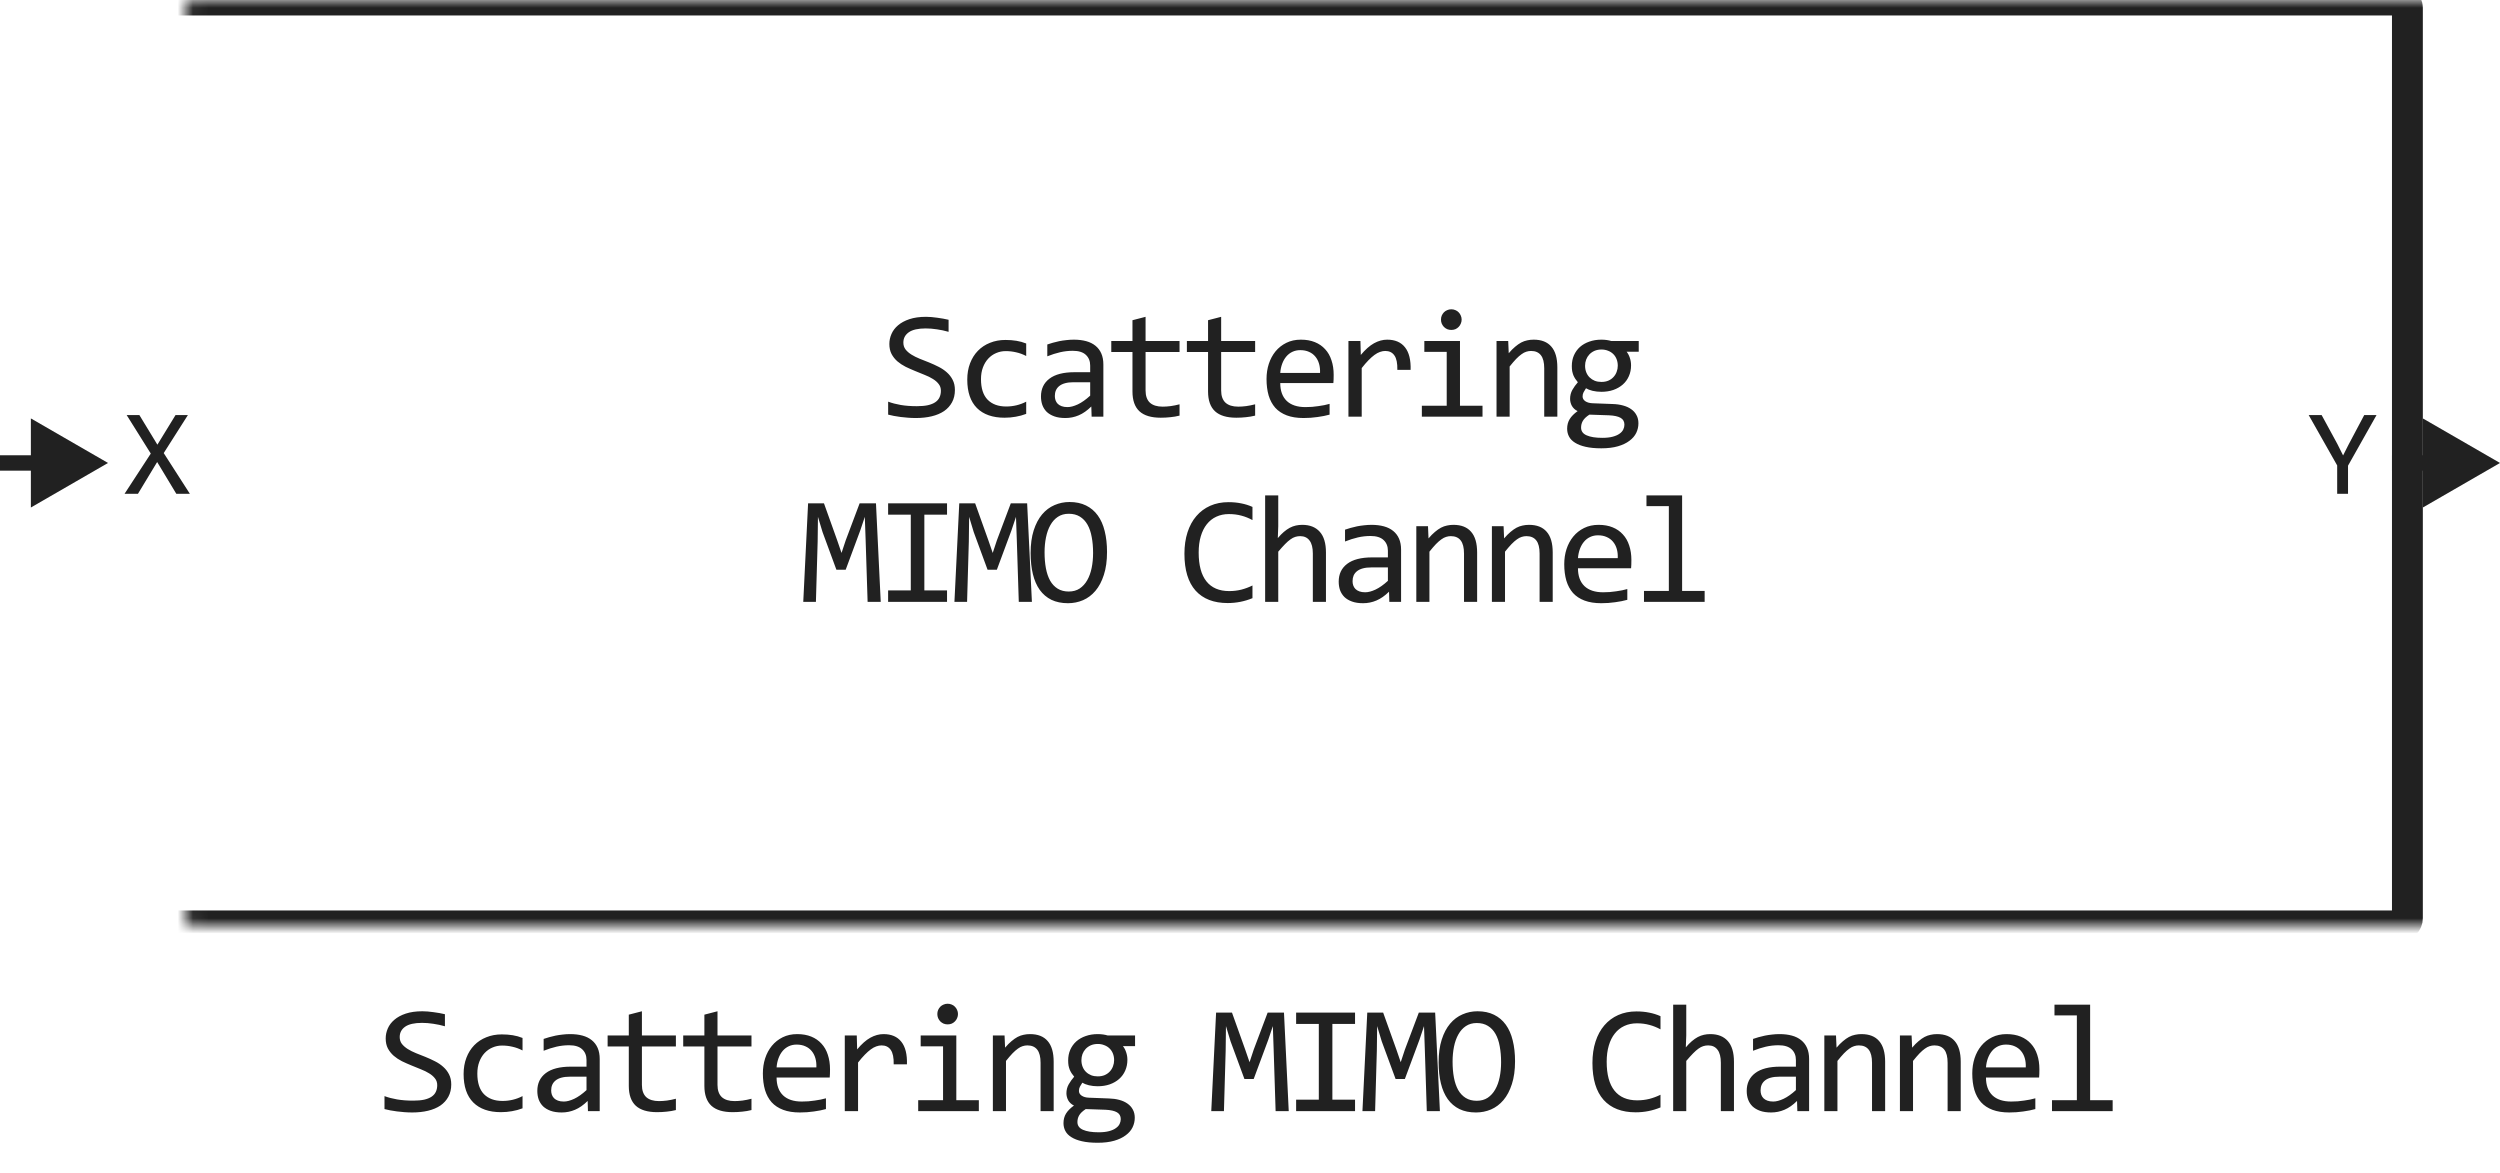
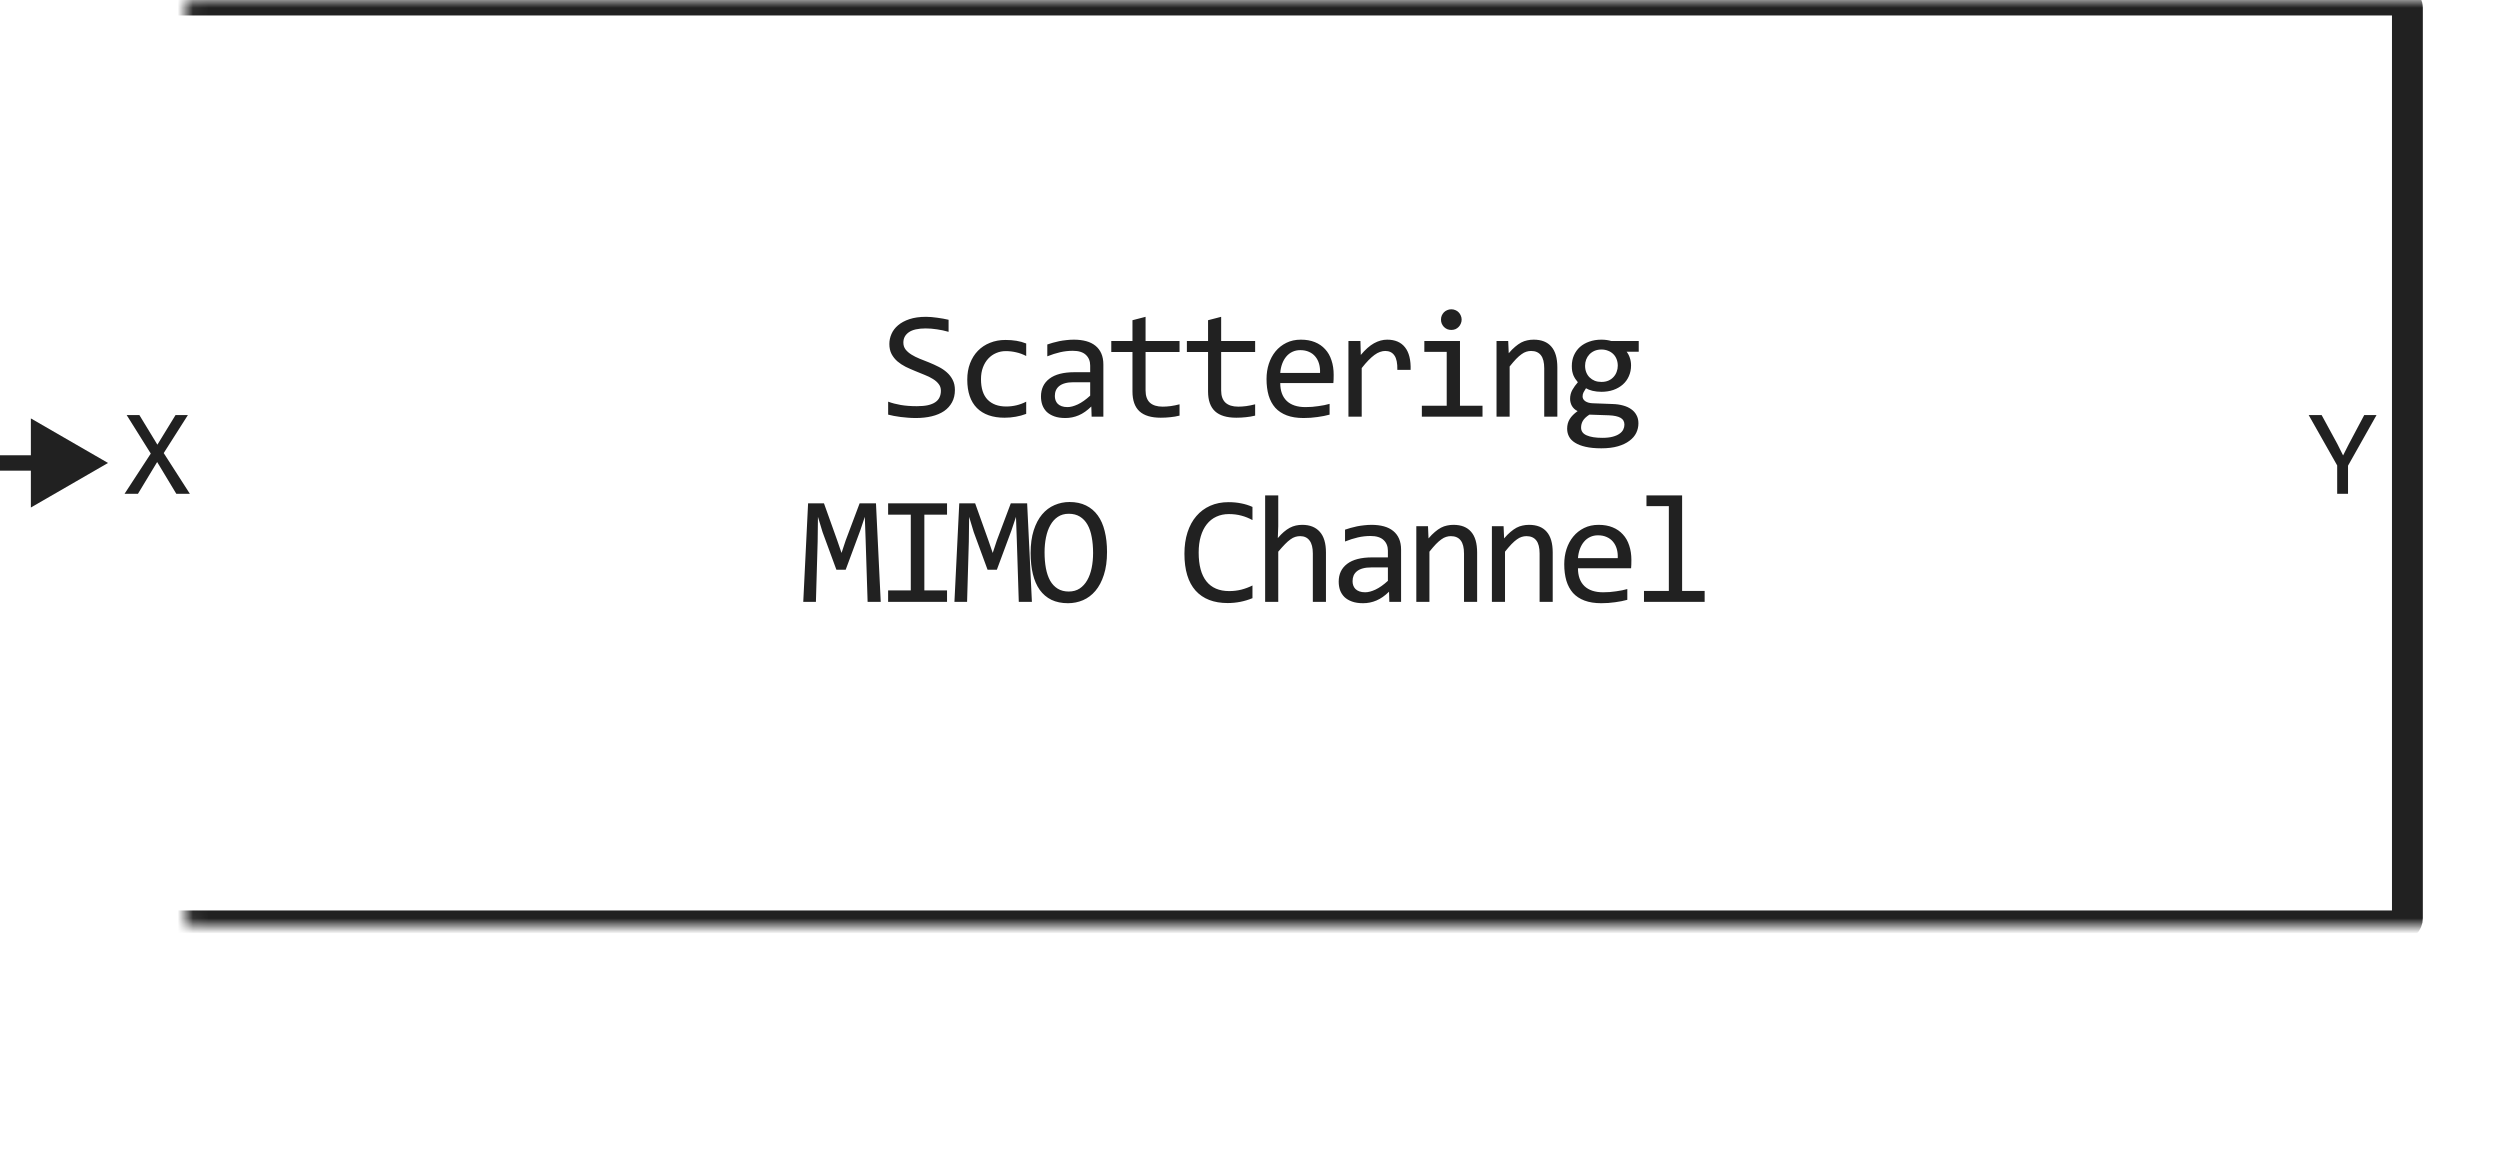
<svg xmlns="http://www.w3.org/2000/svg" width="162" height="76" viewBox="0 0 162 76" fill="none">
  <path d="M61.878 25.271C61.878 25.574 61.816 25.84 61.692 26.067C61.569 26.295 61.396 26.486 61.175 26.639C60.953 26.788 60.687 26.901 60.374 26.976C60.065 27.05 59.723 27.088 59.349 27.088C59.179 27.088 59.01 27.081 58.841 27.068C58.675 27.055 58.514 27.039 58.357 27.02C58.204 27 58.06 26.977 57.923 26.951C57.786 26.925 57.662 26.898 57.552 26.868V26.028C57.796 26.119 58.069 26.191 58.372 26.243C58.678 26.295 59.025 26.321 59.412 26.321C59.692 26.321 59.93 26.3 60.125 26.258C60.324 26.212 60.485 26.147 60.608 26.062C60.735 25.975 60.827 25.869 60.882 25.745C60.94 25.621 60.97 25.48 60.97 25.32C60.97 25.148 60.921 25.001 60.823 24.881C60.729 24.757 60.603 24.648 60.447 24.554C60.291 24.456 60.112 24.368 59.91 24.29C59.712 24.209 59.508 24.126 59.3 24.041C59.092 23.956 58.886 23.865 58.685 23.768C58.486 23.667 58.309 23.549 58.152 23.416C57.996 23.279 57.869 23.12 57.772 22.938C57.677 22.755 57.63 22.539 57.63 22.288C57.63 22.07 57.675 21.855 57.767 21.644C57.858 21.432 57.999 21.245 58.191 21.082C58.383 20.916 58.629 20.783 58.929 20.682C59.231 20.581 59.591 20.53 60.008 20.53C60.115 20.53 60.231 20.535 60.355 20.545C60.481 20.555 60.608 20.569 60.735 20.589C60.866 20.605 60.992 20.625 61.116 20.648C61.243 20.67 61.36 20.695 61.468 20.721V21.502C61.217 21.43 60.967 21.377 60.716 21.341C60.465 21.302 60.223 21.282 59.988 21.282C59.49 21.282 59.124 21.365 58.89 21.531C58.655 21.697 58.538 21.92 58.538 22.2C58.538 22.373 58.585 22.521 58.68 22.645C58.777 22.768 58.904 22.879 59.06 22.977C59.217 23.074 59.394 23.164 59.593 23.245C59.795 23.323 60 23.405 60.208 23.489C60.416 23.574 60.62 23.667 60.818 23.768C61.02 23.869 61.199 23.989 61.355 24.129C61.512 24.266 61.637 24.427 61.731 24.612C61.829 24.798 61.878 25.018 61.878 25.271ZM66.498 26.819C66.276 26.904 66.048 26.966 65.814 27.005C65.583 27.047 65.344 27.068 65.096 27.068C64.322 27.068 63.724 26.858 63.304 26.439C62.888 26.019 62.679 25.405 62.679 24.598C62.679 24.21 62.739 23.859 62.86 23.543C62.98 23.227 63.15 22.957 63.368 22.732C63.586 22.508 63.846 22.335 64.149 22.215C64.452 22.091 64.785 22.029 65.15 22.029C65.404 22.029 65.641 22.047 65.863 22.083C66.084 22.119 66.296 22.177 66.498 22.259V23.069C66.286 22.959 66.07 22.879 65.848 22.83C65.63 22.778 65.404 22.752 65.169 22.752C64.951 22.752 64.745 22.794 64.549 22.879C64.357 22.96 64.188 23.079 64.042 23.235C63.895 23.392 63.78 23.582 63.695 23.807C63.61 24.031 63.568 24.285 63.568 24.568C63.568 25.161 63.711 25.605 63.998 25.901C64.287 26.194 64.688 26.341 65.199 26.341C65.43 26.341 65.653 26.315 65.868 26.263C66.086 26.211 66.296 26.133 66.498 26.028V26.819ZM70.737 27L70.717 26.341C70.45 26.605 70.178 26.795 69.902 26.912C69.628 27.029 69.34 27.088 69.037 27.088C68.757 27.088 68.518 27.052 68.32 26.98C68.121 26.909 67.957 26.811 67.826 26.688C67.699 26.561 67.605 26.412 67.543 26.243C67.485 26.074 67.455 25.89 67.455 25.691C67.455 25.2 67.638 24.816 68.002 24.539C68.37 24.259 68.912 24.119 69.628 24.119H70.644V23.689C70.644 23.4 70.551 23.169 70.365 22.996C70.18 22.82 69.897 22.732 69.516 22.732C69.239 22.732 68.966 22.763 68.695 22.825C68.429 22.887 68.152 22.975 67.865 23.089V22.322C67.973 22.283 68.092 22.246 68.222 22.21C68.355 22.171 68.495 22.137 68.642 22.107C68.788 22.078 68.941 22.055 69.101 22.039C69.26 22.02 69.421 22.01 69.584 22.01C69.88 22.01 70.147 22.042 70.385 22.107C70.623 22.172 70.823 22.272 70.986 22.405C71.152 22.539 71.278 22.706 71.366 22.908C71.454 23.11 71.498 23.348 71.498 23.621V27H70.737ZM70.644 24.769H69.565C69.353 24.769 69.171 24.79 69.018 24.832C68.865 24.874 68.74 24.935 68.642 25.013C68.544 25.091 68.471 25.185 68.422 25.296C68.376 25.403 68.354 25.525 68.354 25.662C68.354 25.756 68.368 25.848 68.398 25.936C68.427 26.02 68.474 26.097 68.539 26.165C68.604 26.23 68.689 26.282 68.793 26.321C68.897 26.36 69.024 26.38 69.174 26.38C69.369 26.38 69.592 26.321 69.843 26.204C70.097 26.084 70.364 25.895 70.644 25.638V24.769ZM76.435 26.932C76.243 26.98 76.045 27.015 75.84 27.034C75.635 27.057 75.426 27.068 75.215 27.068C74.599 27.068 74.14 26.93 73.838 26.653C73.535 26.373 73.384 25.945 73.384 25.369V22.811H72.011V22.098H73.384V20.75L74.233 20.53V22.098H76.435V22.811H74.233V25.301C74.233 25.652 74.326 25.916 74.511 26.092C74.7 26.264 74.977 26.351 75.342 26.351C75.498 26.351 75.669 26.339 75.854 26.316C76.04 26.29 76.234 26.251 76.435 26.199V26.932ZM81.333 26.932C81.141 26.98 80.943 27.015 80.738 27.034C80.533 27.057 80.324 27.068 80.113 27.068C79.498 27.068 79.038 26.93 78.736 26.653C78.433 26.373 78.282 25.945 78.282 25.369V22.811H76.91V22.098H78.282V20.75L79.131 20.53V22.098H81.333V22.811H79.131V25.301C79.131 25.652 79.224 25.916 79.41 26.092C79.598 26.264 79.875 26.351 80.24 26.351C80.396 26.351 80.567 26.339 80.752 26.316C80.938 26.29 81.132 26.251 81.333 26.199V26.932ZM86.422 24.29C86.422 24.41 86.42 24.511 86.417 24.593C86.414 24.674 86.409 24.751 86.402 24.822H82.96C82.96 25.324 83.1 25.709 83.38 25.98C83.66 26.246 84.064 26.38 84.591 26.38C84.734 26.38 84.877 26.375 85.02 26.365C85.164 26.352 85.302 26.336 85.436 26.316C85.569 26.297 85.696 26.276 85.816 26.253C85.94 26.227 86.054 26.199 86.158 26.17V26.868C85.927 26.933 85.665 26.985 85.372 27.024C85.082 27.067 84.781 27.088 84.469 27.088C84.049 27.088 83.688 27.031 83.385 26.917C83.082 26.803 82.833 26.639 82.638 26.424C82.446 26.206 82.302 25.94 82.208 25.628C82.117 25.312 82.071 24.956 82.071 24.559C82.071 24.213 82.12 23.888 82.218 23.582C82.319 23.273 82.463 23.003 82.652 22.771C82.844 22.537 83.079 22.352 83.356 22.215C83.632 22.078 83.946 22.01 84.298 22.01C84.64 22.01 84.942 22.064 85.206 22.171C85.47 22.278 85.691 22.431 85.87 22.63C86.052 22.825 86.189 23.064 86.28 23.348C86.375 23.628 86.422 23.942 86.422 24.29ZM85.538 24.168C85.548 23.95 85.527 23.751 85.475 23.572C85.422 23.39 85.341 23.234 85.231 23.104C85.123 22.973 84.988 22.872 84.825 22.801C84.662 22.726 84.474 22.689 84.259 22.689C84.073 22.689 83.904 22.724 83.751 22.796C83.598 22.867 83.466 22.968 83.356 23.099C83.245 23.229 83.155 23.385 83.087 23.567C83.019 23.75 82.976 23.95 82.96 24.168H85.538ZM87.379 22.098H88.156L88.18 23.001C88.47 22.653 88.755 22.4 89.035 22.244C89.318 22.088 89.603 22.01 89.889 22.01C90.397 22.01 90.781 22.174 91.042 22.503C91.305 22.832 91.427 23.32 91.408 23.968H90.548C90.558 23.538 90.495 23.227 90.358 23.035C90.225 22.84 90.028 22.742 89.767 22.742C89.653 22.742 89.538 22.763 89.421 22.806C89.307 22.845 89.188 22.91 89.064 23.001C88.944 23.089 88.815 23.203 88.678 23.343C88.542 23.483 88.395 23.652 88.239 23.851V27H87.379V22.098ZM93.747 22.801H92.297V22.098H94.607V26.292H96.067V27H92.136V26.292H93.747V22.801ZM94.045 20.042C94.139 20.042 94.227 20.06 94.309 20.096C94.39 20.128 94.46 20.175 94.519 20.237C94.581 20.299 94.628 20.371 94.66 20.452C94.696 20.53 94.714 20.616 94.714 20.711C94.714 20.802 94.696 20.888 94.66 20.97C94.628 21.051 94.581 21.123 94.519 21.185C94.46 21.246 94.39 21.295 94.309 21.331C94.227 21.364 94.139 21.38 94.045 21.38C93.951 21.38 93.863 21.364 93.781 21.331C93.7 21.295 93.628 21.246 93.567 21.185C93.508 21.123 93.461 21.051 93.425 20.97C93.392 20.888 93.376 20.802 93.376 20.711C93.376 20.616 93.392 20.53 93.425 20.452C93.461 20.371 93.508 20.299 93.567 20.237C93.628 20.175 93.7 20.128 93.781 20.096C93.863 20.06 93.951 20.042 94.045 20.042ZM96.975 22.098H97.732L97.766 22.889C97.91 22.719 98.048 22.579 98.181 22.469C98.315 22.355 98.445 22.264 98.572 22.195C98.702 22.127 98.834 22.08 98.968 22.054C99.101 22.024 99.239 22.01 99.383 22.01C99.887 22.01 100.268 22.16 100.525 22.459C100.786 22.755 100.916 23.203 100.916 23.802V27H100.066V23.87C100.066 23.486 99.995 23.203 99.851 23.02C99.708 22.835 99.495 22.742 99.212 22.742C99.108 22.742 99.005 22.759 98.904 22.791C98.806 22.82 98.704 22.874 98.597 22.952C98.489 23.027 98.372 23.13 98.245 23.26C98.121 23.39 97.981 23.553 97.825 23.748V27H96.975V22.098ZM105.404 22.791C105.495 22.905 105.565 23.038 105.614 23.191C105.666 23.341 105.692 23.504 105.692 23.68C105.692 23.934 105.645 24.166 105.55 24.378C105.459 24.586 105.329 24.765 105.16 24.915C104.99 25.065 104.787 25.182 104.549 25.267C104.315 25.348 104.056 25.389 103.773 25.389C103.568 25.389 103.376 25.367 103.197 25.325C103.018 25.28 102.876 25.224 102.772 25.159C102.71 25.25 102.658 25.337 102.616 25.418C102.573 25.499 102.552 25.59 102.552 25.691C102.552 25.815 102.611 25.918 102.728 25.999C102.848 26.08 103.006 26.124 103.202 26.131L104.491 26.18C104.735 26.186 104.959 26.217 105.164 26.273C105.373 26.328 105.55 26.408 105.697 26.512C105.846 26.616 105.962 26.744 106.043 26.898C106.128 27.05 106.17 27.228 106.17 27.43C106.17 27.648 106.123 27.855 106.029 28.05C105.934 28.245 105.788 28.416 105.589 28.562C105.394 28.712 105.145 28.831 104.842 28.919C104.539 29.007 104.18 29.051 103.763 29.051C103.366 29.051 103.027 29.018 102.747 28.953C102.471 28.891 102.243 28.803 102.064 28.689C101.885 28.579 101.755 28.445 101.673 28.289C101.592 28.136 101.551 27.967 101.551 27.781C101.551 27.544 101.607 27.335 101.717 27.156C101.828 26.977 101.999 26.805 102.23 26.639C102.145 26.6 102.072 26.551 102.01 26.492C101.948 26.434 101.898 26.37 101.859 26.302C101.82 26.23 101.79 26.155 101.771 26.077C101.751 25.999 101.742 25.922 101.742 25.848C101.742 25.636 101.79 25.442 101.888 25.267C101.989 25.091 102.108 24.925 102.245 24.769C102.183 24.694 102.127 24.62 102.079 24.549C102.033 24.477 101.992 24.401 101.956 24.319C101.924 24.235 101.898 24.145 101.878 24.051C101.862 23.953 101.854 23.842 101.854 23.719C101.854 23.465 101.899 23.234 101.991 23.025C102.085 22.814 102.215 22.633 102.381 22.483C102.551 22.334 102.752 22.218 102.987 22.137C103.224 22.052 103.486 22.01 103.773 22.01C103.893 22.01 104.009 22.018 104.12 22.034C104.23 22.05 104.328 22.072 104.412 22.098H106.19V22.791H105.404ZM102.454 27.708C102.454 27.939 102.575 28.107 102.816 28.211C103.057 28.318 103.392 28.372 103.822 28.372C104.092 28.372 104.318 28.348 104.5 28.299C104.686 28.25 104.834 28.185 104.945 28.104C105.059 28.025 105.14 27.934 105.189 27.83C105.238 27.729 105.262 27.625 105.262 27.518C105.262 27.319 105.181 27.172 105.018 27.078C104.855 26.984 104.606 26.928 104.271 26.912L102.992 26.868C102.884 26.94 102.795 27.01 102.723 27.078C102.655 27.146 102.601 27.215 102.562 27.283C102.523 27.355 102.495 27.425 102.479 27.493C102.463 27.565 102.454 27.636 102.454 27.708ZM102.713 23.699C102.713 23.855 102.739 23.999 102.791 24.129C102.843 24.259 102.917 24.37 103.011 24.461C103.106 24.552 103.216 24.624 103.343 24.676C103.473 24.725 103.617 24.749 103.773 24.749C103.942 24.749 104.092 24.721 104.222 24.666C104.356 24.607 104.466 24.529 104.554 24.432C104.645 24.334 104.714 24.222 104.759 24.095C104.808 23.968 104.832 23.836 104.832 23.699C104.832 23.543 104.806 23.4 104.754 23.27C104.702 23.139 104.629 23.029 104.535 22.938C104.44 22.846 104.328 22.776 104.198 22.727C104.071 22.675 103.929 22.649 103.773 22.649C103.604 22.649 103.452 22.679 103.319 22.737C103.189 22.796 103.078 22.874 102.987 22.972C102.899 23.066 102.83 23.177 102.782 23.304C102.736 23.431 102.713 23.562 102.713 23.699ZM57.071 39H56.221L56.094 35.02L56.04 33.492L55.742 34.381L54.8 36.92H54.199L53.301 34.478L53.003 33.492L52.984 35.089L52.871 39H52.051L52.364 32.618H53.394L54.253 35.02L54.531 35.831L54.8 35.02L55.703 32.618H56.763L57.071 39ZM59.019 33.351H57.55V32.618H61.368V33.351H59.898V38.258H61.368V39H57.55V38.258H59.019V33.351ZM66.867 39H66.017L65.89 35.02L65.836 33.492L65.538 34.381L64.596 36.92H63.995L63.097 34.478L62.799 33.492L62.78 35.089L62.667 39H61.847L62.16 32.618H63.19L64.049 35.02L64.328 35.831L64.596 35.02L65.499 32.618H66.559L66.867 39ZM71.735 35.768C71.735 36.34 71.667 36.835 71.53 37.252C71.397 37.669 71.215 38.014 70.983 38.287C70.755 38.557 70.487 38.759 70.178 38.893C69.872 39.023 69.548 39.088 69.206 39.088C68.796 39.088 68.438 39.015 68.132 38.868C67.829 38.718 67.577 38.504 67.375 38.224C67.176 37.944 67.028 37.603 66.931 37.203C66.833 36.8 66.784 36.345 66.784 35.841C66.784 35.274 66.851 34.783 66.984 34.366C67.118 33.95 67.299 33.606 67.526 33.336C67.757 33.062 68.026 32.861 68.332 32.73C68.638 32.597 68.962 32.53 69.304 32.53C69.714 32.53 70.07 32.605 70.373 32.755C70.679 32.905 70.933 33.12 71.135 33.399C71.337 33.676 71.486 34.015 71.584 34.415C71.685 34.815 71.735 35.266 71.735 35.768ZM70.832 35.831C70.832 35.457 70.803 35.115 70.744 34.806C70.689 34.493 70.598 34.225 70.471 34C70.344 33.775 70.179 33.601 69.978 33.477C69.779 33.354 69.538 33.292 69.255 33.292C68.981 33.292 68.745 33.359 68.547 33.492C68.352 33.622 68.19 33.801 68.064 34.029C67.936 34.254 67.842 34.519 67.78 34.825C67.718 35.128 67.688 35.45 67.688 35.792C67.688 36.17 67.717 36.515 67.775 36.827C67.834 37.136 67.925 37.403 68.049 37.628C68.176 37.849 68.338 38.022 68.537 38.145C68.736 38.269 68.975 38.331 69.255 38.331C69.528 38.331 69.764 38.266 69.963 38.136C70.162 38.002 70.324 37.823 70.451 37.599C70.581 37.371 70.677 37.105 70.739 36.803C70.801 36.5 70.832 36.176 70.832 35.831ZM81.16 38.761C80.649 38.972 80.114 39.078 79.554 39.078C78.652 39.078 77.959 38.81 77.474 38.273C76.992 37.732 76.751 36.935 76.751 35.88C76.751 35.369 76.818 34.907 76.951 34.493C77.085 34.08 77.275 33.73 77.523 33.443C77.77 33.154 78.07 32.931 78.421 32.774C78.773 32.618 79.166 32.54 79.603 32.54C79.899 32.54 80.174 32.566 80.428 32.618C80.682 32.667 80.926 32.743 81.16 32.848V33.702C80.929 33.575 80.69 33.479 80.443 33.414C80.195 33.346 79.925 33.312 79.632 33.312C79.333 33.312 79.061 33.368 78.817 33.482C78.576 33.593 78.371 33.756 78.201 33.971C78.032 34.182 77.902 34.443 77.811 34.752C77.72 35.058 77.674 35.408 77.674 35.802C77.674 36.629 77.842 37.252 78.177 37.672C78.512 38.092 79.004 38.302 79.652 38.302C79.925 38.302 80.187 38.271 80.438 38.209C80.688 38.144 80.929 38.054 81.16 37.94V38.761ZM85.922 39H85.072V35.87C85.072 35.492 85.001 35.211 84.857 35.025C84.717 34.837 84.515 34.742 84.252 34.742C84.138 34.742 84.03 34.758 83.93 34.791C83.832 34.82 83.729 34.874 83.622 34.952C83.514 35.027 83.397 35.13 83.27 35.26C83.143 35.39 82.997 35.553 82.831 35.748V39H81.981V32.101H82.831V34.098L82.802 34.869C82.935 34.71 83.065 34.576 83.192 34.469C83.322 34.358 83.451 34.269 83.578 34.2C83.708 34.132 83.84 34.083 83.973 34.054C84.107 34.024 84.245 34.01 84.388 34.01C84.877 34.01 85.254 34.16 85.521 34.459C85.788 34.755 85.922 35.203 85.922 35.802V39ZM90.029 39L90.009 38.341C89.742 38.605 89.47 38.795 89.194 38.912C88.92 39.029 88.632 39.088 88.329 39.088C88.049 39.088 87.81 39.052 87.612 38.98C87.413 38.909 87.249 38.811 87.119 38.688C86.992 38.56 86.897 38.412 86.835 38.243C86.777 38.074 86.748 37.89 86.748 37.691C86.748 37.2 86.93 36.816 87.294 36.539C87.662 36.259 88.204 36.119 88.92 36.119H89.936V35.69C89.936 35.4 89.843 35.169 89.658 34.996C89.472 34.82 89.189 34.732 88.808 34.732C88.531 34.732 88.258 34.763 87.988 34.825C87.721 34.887 87.444 34.975 87.158 35.089V34.322C87.265 34.283 87.384 34.246 87.514 34.21C87.647 34.171 87.787 34.137 87.934 34.107C88.081 34.078 88.234 34.055 88.393 34.039C88.552 34.02 88.714 34.01 88.876 34.01C89.173 34.01 89.439 34.042 89.677 34.107C89.915 34.172 90.115 34.272 90.278 34.405C90.444 34.539 90.571 34.706 90.659 34.908C90.746 35.11 90.79 35.348 90.79 35.621V39H90.029ZM89.936 36.769H88.857C88.645 36.769 88.463 36.79 88.31 36.832C88.157 36.874 88.032 36.935 87.934 37.013C87.836 37.091 87.763 37.185 87.714 37.296C87.669 37.403 87.646 37.525 87.646 37.662C87.646 37.757 87.66 37.848 87.69 37.935C87.719 38.02 87.766 38.097 87.831 38.165C87.897 38.23 87.981 38.282 88.085 38.321C88.189 38.36 88.317 38.38 88.466 38.38C88.662 38.38 88.885 38.321 89.135 38.204C89.389 38.084 89.656 37.895 89.936 37.638V36.769ZM91.777 34.098H92.534L92.568 34.889C92.712 34.719 92.85 34.579 92.983 34.469C93.117 34.355 93.247 34.264 93.374 34.195C93.504 34.127 93.636 34.08 93.769 34.054C93.903 34.024 94.041 34.01 94.185 34.01C94.689 34.01 95.07 34.16 95.327 34.459C95.588 34.755 95.718 35.203 95.718 35.802V39H94.868V35.87C94.868 35.486 94.796 35.203 94.653 35.02C94.51 34.835 94.297 34.742 94.014 34.742C93.909 34.742 93.807 34.758 93.706 34.791C93.608 34.82 93.506 34.874 93.398 34.952C93.291 35.027 93.174 35.13 93.047 35.26C92.923 35.39 92.783 35.553 92.627 35.748V39H91.777V34.098ZM96.675 34.098H97.432L97.466 34.889C97.61 34.719 97.748 34.579 97.881 34.469C98.015 34.355 98.145 34.264 98.272 34.195C98.402 34.127 98.534 34.08 98.668 34.054C98.801 34.024 98.939 34.01 99.083 34.01C99.587 34.01 99.968 34.16 100.225 34.459C100.486 34.755 100.616 35.203 100.616 35.802V39H99.766V35.87C99.766 35.486 99.695 35.203 99.551 35.02C99.408 34.835 99.195 34.742 98.912 34.742C98.808 34.742 98.705 34.758 98.604 34.791C98.506 34.82 98.404 34.874 98.296 34.952C98.189 35.027 98.072 35.13 97.945 35.26C97.821 35.39 97.681 35.553 97.525 35.748V39H96.675V34.098ZM105.714 36.29C105.714 36.41 105.712 36.511 105.709 36.593C105.706 36.674 105.701 36.751 105.695 36.822H102.252C102.252 37.324 102.392 37.709 102.672 37.98C102.952 38.246 103.356 38.38 103.883 38.38C104.026 38.38 104.169 38.375 104.313 38.365C104.456 38.352 104.594 38.336 104.728 38.316C104.861 38.297 104.988 38.276 105.109 38.253C105.232 38.227 105.346 38.199 105.45 38.17V38.868C105.219 38.933 104.957 38.985 104.664 39.024C104.375 39.067 104.073 39.088 103.761 39.088C103.341 39.088 102.98 39.031 102.677 38.917C102.374 38.803 102.125 38.639 101.93 38.424C101.738 38.206 101.595 37.94 101.5 37.628C101.409 37.312 101.363 36.956 101.363 36.559C101.363 36.214 101.412 35.888 101.51 35.582C101.611 35.273 101.756 35.003 101.945 34.772C102.137 34.537 102.371 34.352 102.648 34.215C102.924 34.078 103.238 34.01 103.59 34.01C103.932 34.01 104.235 34.063 104.498 34.171C104.762 34.278 104.983 34.431 105.162 34.63C105.345 34.825 105.481 35.065 105.572 35.348C105.667 35.628 105.714 35.942 105.714 36.29ZM104.83 36.168C104.84 35.95 104.819 35.751 104.767 35.572C104.715 35.39 104.633 35.234 104.523 35.103C104.415 34.973 104.28 34.872 104.117 34.801C103.955 34.726 103.766 34.688 103.551 34.688C103.365 34.688 103.196 34.724 103.043 34.796C102.89 34.867 102.758 34.968 102.648 35.099C102.537 35.229 102.447 35.385 102.379 35.567C102.311 35.75 102.268 35.95 102.252 36.168H104.83ZM108.141 32.799H106.691V32.101H109.001V38.292H110.461V39H106.53V38.292H108.141V32.799Z" fill="#212121" />
  <mask id="path-2-inside-1_3049_3567" fill="white">
    <rect x="6" width="150" height="60" rx="0.5" />
  </mask>
  <rect x="6" width="150" height="60" rx="0.5" stroke="#212121" stroke-width="2" stroke-linejoin="round" mask="url(#path-2-inside-1_3049_3567)" />
  <path d="M12.305 32H11.426L10.184 29.938L8.938 32H8.07L9.77 29.391L8.207 26.895H9.031L10.199 28.816L11.375 26.895H12.176L10.609 29.359L12.305 32Z" fill="#212121" />
  <path d="M7 30L2 27.113V32.887L7 30ZM2.5 29.5H0V30.5H2.5V29.5Z" fill="#212121" />
  <path d="M154 26.895L152.152 30.176V32H151.449V30.16L149.602 26.895H150.441L151.457 28.762L151.832 29.512L152.176 28.832L153.203 26.895H154Z" fill="#212121" />
-   <path d="M162 30L157 27.113V32.887L162 30ZM157.5 29.5H155V30.5H157.5V29.5Z" fill="#212121" />
-   <path d="M29.241 70.272C29.241 70.574 29.179 70.84 29.055 71.067C28.931 71.295 28.759 71.486 28.538 71.639C28.316 71.788 28.049 71.901 27.737 71.976C27.427 72.05 27.086 72.088 26.711 72.088C26.542 72.088 26.373 72.081 26.203 72.068C26.038 72.055 25.876 72.039 25.72 72.019C25.567 72 25.422 71.977 25.285 71.951C25.149 71.925 25.025 71.897 24.915 71.868V71.028C25.159 71.12 25.432 71.191 25.735 71.243C26.041 71.295 26.387 71.321 26.775 71.321C27.055 71.321 27.292 71.3 27.488 71.258C27.686 71.212 27.847 71.147 27.971 71.062C28.098 70.975 28.189 70.869 28.244 70.745C28.303 70.621 28.332 70.48 28.332 70.32C28.332 70.148 28.284 70.001 28.186 69.881C28.091 69.757 27.966 69.648 27.81 69.554C27.654 69.456 27.475 69.368 27.273 69.29C27.074 69.209 26.871 69.126 26.663 69.041C26.454 68.956 26.249 68.865 26.047 68.768C25.849 68.667 25.671 68.549 25.515 68.416C25.359 68.279 25.232 68.12 25.134 67.938C25.04 67.755 24.993 67.539 24.993 67.288C24.993 67.07 25.038 66.855 25.129 66.644C25.22 66.432 25.362 66.245 25.554 66.082C25.746 65.916 25.992 65.783 26.291 65.682C26.594 65.581 26.954 65.53 27.37 65.53C27.478 65.53 27.593 65.535 27.717 65.545C27.844 65.555 27.971 65.569 28.098 65.589C28.228 65.605 28.355 65.625 28.479 65.647C28.606 65.67 28.723 65.695 28.831 65.721V66.502C28.58 66.43 28.329 66.377 28.078 66.341C27.828 66.302 27.585 66.282 27.351 66.282C26.853 66.282 26.487 66.365 26.252 66.531C26.018 66.697 25.901 66.92 25.901 67.2C25.901 67.373 25.948 67.521 26.042 67.644C26.14 67.768 26.267 67.879 26.423 67.977C26.579 68.074 26.757 68.164 26.956 68.245C27.157 68.323 27.362 68.405 27.571 68.489C27.779 68.574 27.983 68.667 28.181 68.768C28.383 68.868 28.562 68.989 28.718 69.129C28.874 69.266 29 69.427 29.094 69.612C29.192 69.798 29.241 70.018 29.241 70.272ZM33.86 71.819C33.639 71.904 33.411 71.966 33.177 72.005C32.946 72.047 32.706 72.068 32.459 72.068C31.684 72.068 31.087 71.858 30.667 71.439C30.25 71.019 30.042 70.405 30.042 69.598C30.042 69.21 30.102 68.859 30.223 68.543C30.343 68.227 30.512 67.957 30.73 67.732C30.949 67.508 31.209 67.335 31.512 67.215C31.814 67.091 32.148 67.029 32.513 67.029C32.767 67.029 33.004 67.047 33.226 67.083C33.447 67.119 33.658 67.177 33.86 67.259V68.069C33.649 67.959 33.432 67.879 33.211 67.83C32.993 67.778 32.767 67.752 32.532 67.752C32.314 67.752 32.107 67.794 31.912 67.879C31.72 67.96 31.551 68.079 31.404 68.235C31.258 68.392 31.142 68.582 31.058 68.807C30.973 69.031 30.931 69.285 30.931 69.568C30.931 70.161 31.074 70.605 31.36 70.901C31.65 71.194 32.05 71.341 32.562 71.341C32.793 71.341 33.016 71.315 33.23 71.263C33.449 71.211 33.658 71.132 33.86 71.028V71.819ZM38.099 72L38.08 71.341C37.813 71.605 37.541 71.795 37.264 71.912C36.991 72.029 36.703 72.088 36.4 72.088C36.12 72.088 35.881 72.052 35.682 71.981C35.484 71.909 35.319 71.811 35.189 71.688C35.062 71.561 34.968 71.412 34.906 71.243C34.847 71.074 34.818 70.89 34.818 70.691C34.818 70.2 35 69.816 35.365 69.539C35.733 69.259 36.275 69.119 36.991 69.119H38.006V68.689C38.006 68.4 37.914 68.169 37.728 67.996C37.543 67.82 37.259 67.732 36.879 67.732C36.602 67.732 36.328 67.763 36.058 67.825C35.791 67.887 35.515 67.975 35.228 68.089V67.322C35.336 67.283 35.454 67.246 35.585 67.21C35.718 67.171 35.858 67.137 36.005 67.107C36.151 67.078 36.304 67.055 36.464 67.039C36.623 67.019 36.784 67.01 36.947 67.01C37.243 67.01 37.51 67.042 37.748 67.107C37.985 67.172 38.185 67.272 38.348 67.405C38.514 67.539 38.641 67.706 38.729 67.908C38.817 68.11 38.861 68.348 38.861 68.621V72H38.099ZM38.006 69.769H36.927C36.716 69.769 36.533 69.79 36.38 69.832C36.227 69.874 36.102 69.935 36.005 70.013C35.907 70.091 35.834 70.185 35.785 70.296C35.739 70.403 35.716 70.525 35.716 70.662C35.716 70.757 35.731 70.848 35.76 70.936C35.79 71.02 35.837 71.097 35.902 71.165C35.967 71.23 36.052 71.282 36.156 71.321C36.26 71.36 36.387 71.38 36.537 71.38C36.732 71.38 36.955 71.321 37.206 71.204C37.46 71.084 37.727 70.895 38.006 70.638V69.769ZM43.798 71.932C43.606 71.981 43.407 72.015 43.202 72.034C42.997 72.057 42.789 72.068 42.577 72.068C41.962 72.068 41.503 71.93 41.2 71.653C40.898 71.373 40.746 70.945 40.746 70.369V67.811H39.374V67.098H40.746V65.75L41.596 65.53V67.098H43.798V67.811H41.596V70.301C41.596 70.652 41.689 70.916 41.874 71.092C42.063 71.264 42.34 71.351 42.704 71.351C42.861 71.351 43.031 71.339 43.217 71.316C43.403 71.29 43.596 71.251 43.798 71.199V71.932ZM48.696 71.932C48.504 71.981 48.306 72.015 48.1 72.034C47.895 72.057 47.687 72.068 47.475 72.068C46.86 72.068 46.401 71.93 46.098 71.653C45.796 71.373 45.644 70.945 45.644 70.369V67.811H44.272V67.098H45.644V65.75L46.494 65.53V67.098H48.696V67.811H46.494V70.301C46.494 70.652 46.587 70.916 46.772 71.092C46.961 71.264 47.238 71.351 47.602 71.351C47.759 71.351 47.929 71.339 48.115 71.316C48.301 71.29 48.494 71.251 48.696 71.199V71.932ZM53.785 69.29C53.785 69.41 53.783 69.511 53.78 69.593C53.776 69.674 53.772 69.751 53.765 69.822H50.323C50.323 70.324 50.463 70.709 50.743 70.98C51.023 71.246 51.426 71.38 51.953 71.38C52.097 71.38 52.24 71.375 52.383 71.365C52.526 71.352 52.665 71.336 52.798 71.316C52.932 71.297 53.059 71.276 53.179 71.253C53.303 71.227 53.417 71.199 53.521 71.17V71.868C53.29 71.933 53.028 71.985 52.735 72.024C52.445 72.067 52.144 72.088 51.831 72.088C51.411 72.088 51.05 72.031 50.748 71.917C50.445 71.803 50.196 71.639 50 71.424C49.808 71.206 49.665 70.94 49.571 70.628C49.48 70.312 49.434 69.956 49.434 69.559C49.434 69.213 49.483 68.888 49.581 68.582C49.681 68.273 49.826 68.003 50.015 67.772C50.207 67.537 50.441 67.352 50.718 67.215C50.995 67.078 51.309 67.01 51.66 67.01C52.002 67.01 52.305 67.064 52.569 67.171C52.832 67.278 53.054 67.431 53.233 67.63C53.415 67.825 53.552 68.064 53.643 68.348C53.737 68.628 53.785 68.942 53.785 69.29ZM52.901 69.168C52.91 68.95 52.889 68.751 52.837 68.572C52.785 68.39 52.704 68.234 52.593 68.103C52.486 67.973 52.351 67.872 52.188 67.801C52.025 67.726 51.836 67.689 51.621 67.689C51.436 67.689 51.267 67.724 51.114 67.796C50.961 67.868 50.829 67.968 50.718 68.099C50.608 68.229 50.518 68.385 50.45 68.567C50.381 68.75 50.339 68.95 50.323 69.168H52.901ZM54.742 67.098H55.519L55.543 68.001C55.833 67.653 56.117 67.4 56.398 67.244C56.681 67.088 56.965 67.01 57.252 67.01C57.76 67.01 58.144 67.174 58.404 67.503C58.668 67.832 58.79 68.32 58.77 68.968H57.911C57.921 68.538 57.857 68.227 57.721 68.035C57.587 67.84 57.39 67.742 57.13 67.742C57.016 67.742 56.9 67.763 56.783 67.806C56.669 67.845 56.55 67.91 56.427 68.001C56.306 68.089 56.178 68.203 56.041 68.343C55.904 68.483 55.758 68.652 55.602 68.851V72H54.742V67.098ZM61.11 67.801H59.66V67.098H61.969V71.292H63.429V72H59.499V71.292H61.11V67.801ZM61.408 65.042C61.502 65.042 61.59 65.06 61.672 65.096C61.753 65.128 61.823 65.175 61.881 65.237C61.943 65.299 61.99 65.371 62.023 65.452C62.059 65.53 62.077 65.617 62.077 65.711C62.077 65.802 62.059 65.888 62.023 65.97C61.99 66.051 61.943 66.123 61.881 66.185C61.823 66.246 61.753 66.295 61.672 66.331C61.59 66.364 61.502 66.38 61.408 66.38C61.313 66.38 61.225 66.364 61.144 66.331C61.063 66.295 60.991 66.246 60.929 66.185C60.871 66.123 60.824 66.051 60.788 65.97C60.755 65.888 60.739 65.802 60.739 65.711C60.739 65.617 60.755 65.53 60.788 65.452C60.824 65.371 60.871 65.299 60.929 65.237C60.991 65.175 61.063 65.128 61.144 65.096C61.225 65.06 61.313 65.042 61.408 65.042ZM64.338 67.098H65.095L65.129 67.889C65.272 67.719 65.411 67.579 65.544 67.469C65.678 67.355 65.808 67.264 65.935 67.195C66.065 67.127 66.197 67.08 66.33 67.054C66.464 67.024 66.602 67.01 66.745 67.01C67.25 67.01 67.631 67.159 67.888 67.459C68.148 67.755 68.278 68.203 68.278 68.802V72H67.429V68.87C67.429 68.486 67.357 68.203 67.214 68.02C67.071 67.835 66.858 67.742 66.574 67.742C66.47 67.742 66.368 67.758 66.267 67.791C66.169 67.82 66.067 67.874 65.959 67.952C65.852 68.027 65.735 68.13 65.608 68.26C65.484 68.39 65.344 68.553 65.188 68.748V72H64.338V67.098ZM72.766 67.791C72.858 67.905 72.927 68.038 72.976 68.191C73.028 68.341 73.055 68.504 73.055 68.68C73.055 68.934 73.007 69.166 72.913 69.378C72.822 69.586 72.692 69.765 72.522 69.915C72.353 70.065 72.15 70.182 71.912 70.267C71.677 70.348 71.419 70.389 71.135 70.389C70.93 70.389 70.738 70.368 70.559 70.325C70.38 70.28 70.239 70.224 70.135 70.159C70.073 70.25 70.021 70.337 69.978 70.418C69.936 70.499 69.915 70.591 69.915 70.691C69.915 70.815 69.973 70.918 70.091 70.999C70.211 71.08 70.369 71.124 70.564 71.131L71.853 71.18C72.097 71.186 72.322 71.217 72.527 71.272C72.736 71.328 72.913 71.408 73.059 71.512C73.209 71.616 73.325 71.745 73.406 71.897C73.491 72.05 73.533 72.228 73.533 72.43C73.533 72.648 73.486 72.855 73.391 73.05C73.297 73.245 73.15 73.416 72.952 73.562C72.757 73.712 72.508 73.831 72.205 73.919C71.902 74.007 71.542 74.051 71.126 74.051C70.729 74.051 70.39 74.018 70.11 73.953C69.834 73.891 69.606 73.803 69.427 73.689C69.248 73.579 69.117 73.445 69.036 73.289C68.955 73.136 68.914 72.967 68.914 72.781C68.914 72.544 68.969 72.335 69.08 72.156C69.191 71.977 69.362 71.805 69.593 71.639C69.508 71.6 69.435 71.551 69.373 71.492C69.311 71.434 69.26 71.37 69.222 71.302C69.182 71.23 69.153 71.155 69.134 71.077C69.114 70.999 69.104 70.922 69.104 70.848C69.104 70.636 69.153 70.442 69.251 70.267C69.352 70.091 69.471 69.925 69.607 69.769C69.545 69.694 69.49 69.62 69.441 69.549C69.396 69.477 69.355 69.401 69.319 69.319C69.287 69.235 69.26 69.145 69.241 69.051C69.225 68.953 69.217 68.842 69.217 68.719C69.217 68.465 69.262 68.234 69.353 68.025C69.448 67.814 69.578 67.633 69.744 67.483C69.913 67.334 70.115 67.218 70.349 67.137C70.587 67.052 70.849 67.01 71.135 67.01C71.256 67.01 71.371 67.018 71.482 67.034C71.593 67.05 71.691 67.072 71.775 67.098H73.552V67.791H72.766ZM69.817 72.708C69.817 72.939 69.938 73.107 70.178 73.211C70.419 73.318 70.755 73.372 71.184 73.372C71.455 73.372 71.681 73.348 71.863 73.299C72.049 73.25 72.197 73.185 72.307 73.103C72.421 73.025 72.503 72.934 72.552 72.83C72.6 72.729 72.625 72.625 72.625 72.518C72.625 72.319 72.543 72.172 72.381 72.078C72.218 71.984 71.969 71.928 71.634 71.912L70.354 71.868C70.247 71.94 70.157 72.01 70.086 72.078C70.017 72.147 69.964 72.215 69.925 72.283C69.885 72.355 69.858 72.425 69.842 72.493C69.825 72.565 69.817 72.636 69.817 72.708ZM70.076 68.699C70.076 68.856 70.102 68.999 70.154 69.129C70.206 69.259 70.279 69.37 70.374 69.461C70.468 69.552 70.579 69.624 70.706 69.676C70.836 69.725 70.979 69.749 71.135 69.749C71.305 69.749 71.455 69.721 71.585 69.666C71.718 69.607 71.829 69.529 71.917 69.432C72.008 69.334 72.076 69.222 72.122 69.095C72.171 68.968 72.195 68.836 72.195 68.699C72.195 68.543 72.169 68.4 72.117 68.269C72.065 68.139 71.992 68.029 71.897 67.938C71.803 67.846 71.691 67.776 71.56 67.728C71.433 67.675 71.292 67.649 71.135 67.649C70.966 67.649 70.815 67.679 70.681 67.737C70.551 67.796 70.441 67.874 70.349 67.972C70.261 68.066 70.193 68.177 70.144 68.304C70.099 68.431 70.076 68.562 70.076 68.699ZM83.51 72H82.66L82.533 68.02L82.48 66.492L82.182 67.381L81.239 69.92H80.639L79.74 67.478L79.442 66.492L79.423 68.089L79.311 72H78.49L78.803 65.618H79.833L80.692 68.02L80.971 68.831L81.239 68.02L82.143 65.618H83.202L83.51 72ZM85.459 66.351H83.989V65.618H87.807V66.351H86.338V71.258H87.807V72H83.989V71.258H85.459V66.351ZM93.306 72H92.456L92.329 68.02L92.276 66.492L91.978 67.381L91.035 69.92H90.435L89.536 67.478L89.239 66.492L89.219 68.089L89.107 72H88.286L88.599 65.618H89.629L90.489 68.02L90.767 68.831L91.035 68.02L91.939 65.618H92.998L93.306 72ZM98.175 68.768C98.175 69.341 98.106 69.835 97.969 70.252C97.836 70.669 97.654 71.014 97.423 71.287C97.195 71.557 96.926 71.759 96.617 71.893C96.311 72.023 95.987 72.088 95.645 72.088C95.235 72.088 94.877 72.015 94.571 71.868C94.268 71.718 94.016 71.504 93.814 71.224C93.616 70.944 93.468 70.603 93.37 70.203C93.272 69.799 93.223 69.345 93.223 68.841C93.223 68.274 93.29 67.783 93.424 67.366C93.557 66.95 93.738 66.606 93.966 66.336C94.197 66.062 94.465 65.861 94.771 65.731C95.077 65.597 95.401 65.53 95.743 65.53C96.153 65.53 96.51 65.605 96.812 65.755C97.118 65.905 97.372 66.12 97.574 66.399C97.776 66.676 97.926 67.015 98.023 67.415C98.124 67.815 98.175 68.266 98.175 68.768ZM97.271 68.831C97.271 68.457 97.242 68.115 97.183 67.806C97.128 67.493 97.037 67.225 96.91 67C96.783 66.775 96.619 66.601 96.417 66.478C96.218 66.354 95.977 66.292 95.694 66.292C95.421 66.292 95.185 66.359 94.986 66.492C94.791 66.622 94.63 66.801 94.503 67.029C94.376 67.254 94.281 67.519 94.219 67.825C94.158 68.128 94.127 68.45 94.127 68.792C94.127 69.17 94.156 69.515 94.215 69.827C94.273 70.136 94.364 70.403 94.488 70.628C94.615 70.849 94.778 71.022 94.976 71.145C95.175 71.269 95.414 71.331 95.694 71.331C95.968 71.331 96.204 71.266 96.402 71.136C96.601 71.002 96.763 70.823 96.89 70.599C97.021 70.371 97.117 70.106 97.178 69.803C97.24 69.5 97.271 69.176 97.271 68.831ZM107.6 71.761C107.089 71.972 106.553 72.078 105.993 72.078C105.091 72.078 104.398 71.81 103.913 71.272C103.431 70.732 103.19 69.935 103.19 68.88C103.19 68.369 103.257 67.907 103.391 67.493C103.524 67.08 103.715 66.73 103.962 66.443C104.209 66.154 104.509 65.931 104.86 65.774C105.212 65.618 105.606 65.54 106.042 65.54C106.338 65.54 106.613 65.566 106.867 65.618C107.121 65.667 107.365 65.743 107.6 65.848V66.702C107.368 66.575 107.129 66.479 106.882 66.414C106.634 66.346 106.364 66.311 106.071 66.311C105.772 66.311 105.5 66.368 105.256 66.482C105.015 66.593 104.81 66.756 104.641 66.971C104.471 67.182 104.341 67.443 104.25 67.752C104.159 68.058 104.113 68.408 104.113 68.802C104.113 69.629 104.281 70.252 104.616 70.672C104.951 71.092 105.443 71.302 106.091 71.302C106.364 71.302 106.626 71.271 106.877 71.209C107.128 71.144 107.368 71.054 107.6 70.94V71.761ZM112.361 72H111.511V68.87C111.511 68.493 111.44 68.211 111.296 68.025C111.157 67.837 110.955 67.742 110.691 67.742C110.577 67.742 110.47 67.758 110.369 67.791C110.271 67.82 110.169 67.874 110.061 67.952C109.954 68.027 109.837 68.13 109.71 68.26C109.583 68.39 109.436 68.553 109.27 68.748V72H108.421V65.101H109.27V67.098L109.241 67.869C109.374 67.71 109.504 67.576 109.631 67.469C109.762 67.358 109.89 67.269 110.017 67.2C110.147 67.132 110.279 67.083 110.413 67.054C110.546 67.024 110.685 67.01 110.828 67.01C111.316 67.01 111.694 67.159 111.961 67.459C112.227 67.755 112.361 68.203 112.361 68.802V72ZM116.468 72L116.448 71.341C116.182 71.605 115.91 71.795 115.633 71.912C115.36 72.029 115.071 72.088 114.769 72.088C114.489 72.088 114.25 72.052 114.051 71.981C113.852 71.909 113.688 71.811 113.558 71.688C113.431 71.561 113.336 71.412 113.275 71.243C113.216 71.074 113.187 70.89 113.187 70.691C113.187 70.2 113.369 69.816 113.734 69.539C114.101 69.259 114.643 69.119 115.36 69.119H116.375V68.689C116.375 68.4 116.282 68.169 116.097 67.996C115.911 67.82 115.628 67.732 115.247 67.732C114.971 67.732 114.697 67.763 114.427 67.825C114.16 67.887 113.883 67.975 113.597 68.089V67.322C113.704 67.283 113.823 67.246 113.953 67.21C114.087 67.171 114.227 67.137 114.373 67.107C114.52 67.078 114.673 67.055 114.832 67.039C114.992 67.019 115.153 67.01 115.316 67.01C115.612 67.01 115.879 67.042 116.116 67.107C116.354 67.172 116.554 67.272 116.717 67.405C116.883 67.539 117.01 67.706 117.098 67.908C117.186 68.11 117.23 68.348 117.23 68.621V72H116.468ZM116.375 69.769H115.296C115.085 69.769 114.902 69.79 114.749 69.832C114.596 69.874 114.471 69.935 114.373 70.013C114.276 70.091 114.202 70.185 114.154 70.296C114.108 70.403 114.085 70.525 114.085 70.662C114.085 70.757 114.1 70.848 114.129 70.936C114.158 71.02 114.206 71.097 114.271 71.165C114.336 71.23 114.42 71.282 114.525 71.321C114.629 71.36 114.756 71.38 114.905 71.38C115.101 71.38 115.324 71.321 115.574 71.204C115.828 71.084 116.095 70.895 116.375 70.638V69.769ZM118.217 67.098H118.973L119.008 67.889C119.151 67.719 119.289 67.579 119.423 67.469C119.556 67.355 119.686 67.264 119.813 67.195C119.943 67.127 120.075 67.08 120.209 67.054C120.342 67.024 120.481 67.01 120.624 67.01C121.128 67.01 121.509 67.159 121.766 67.459C122.027 67.755 122.157 68.203 122.157 68.802V72H121.307V68.87C121.307 68.486 121.236 68.203 121.093 68.02C120.949 67.835 120.736 67.742 120.453 67.742C120.349 67.742 120.246 67.758 120.145 67.791C120.048 67.82 119.945 67.874 119.838 67.952C119.73 68.027 119.613 68.13 119.486 68.26C119.362 68.39 119.222 68.553 119.066 68.748V72H118.217V67.098ZM123.115 67.098H123.871L123.906 67.889C124.049 67.719 124.187 67.579 124.321 67.469C124.454 67.355 124.584 67.264 124.711 67.195C124.842 67.127 124.973 67.08 125.107 67.054C125.24 67.024 125.379 67.01 125.522 67.01C126.026 67.01 126.407 67.159 126.664 67.459C126.925 67.755 127.055 68.203 127.055 68.802V72H126.205V68.87C126.205 68.486 126.134 68.203 125.991 68.02C125.847 67.835 125.634 67.742 125.351 67.742C125.247 67.742 125.144 67.758 125.043 67.791C124.946 67.82 124.843 67.874 124.736 67.952C124.628 68.027 124.511 68.13 124.384 68.26C124.26 68.39 124.121 68.553 123.964 68.748V72H123.115V67.098ZM132.153 69.29C132.153 69.41 132.152 69.511 132.148 69.593C132.145 69.674 132.14 69.751 132.134 69.822H128.691C128.691 70.324 128.831 70.709 129.111 70.98C129.391 71.246 129.795 71.38 130.322 71.38C130.465 71.38 130.609 71.375 130.752 71.365C130.895 71.352 131.034 71.336 131.167 71.316C131.3 71.297 131.427 71.276 131.548 71.253C131.672 71.227 131.785 71.199 131.89 71.17V71.868C131.659 71.933 131.396 71.985 131.104 72.024C130.814 72.067 130.513 72.088 130.2 72.088C129.78 72.088 129.419 72.031 129.116 71.917C128.813 71.803 128.564 71.639 128.369 71.424C128.177 71.206 128.034 70.94 127.939 70.628C127.848 70.312 127.803 69.956 127.803 69.559C127.803 69.213 127.852 68.888 127.949 68.582C128.05 68.273 128.195 68.003 128.384 67.772C128.576 67.537 128.81 67.352 129.087 67.215C129.364 67.078 129.678 67.01 130.029 67.01C130.371 67.01 130.674 67.064 130.938 67.171C131.201 67.278 131.423 67.431 131.602 67.63C131.784 67.825 131.921 68.064 132.012 68.348C132.106 68.628 132.153 68.942 132.153 69.29ZM131.27 69.168C131.279 68.95 131.258 68.751 131.206 68.572C131.154 68.39 131.073 68.234 130.962 68.103C130.854 67.973 130.719 67.872 130.557 67.801C130.394 67.726 130.205 67.689 129.99 67.689C129.805 67.689 129.635 67.724 129.482 67.796C129.329 67.868 129.198 67.968 129.087 68.099C128.976 68.229 128.887 68.385 128.818 68.567C128.75 68.75 128.708 68.95 128.691 69.168H131.27ZM134.581 65.799H133.13V65.101H135.44V71.292H136.9V72H132.969V71.292H134.581V65.799Z" fill="#212121" />
</svg>